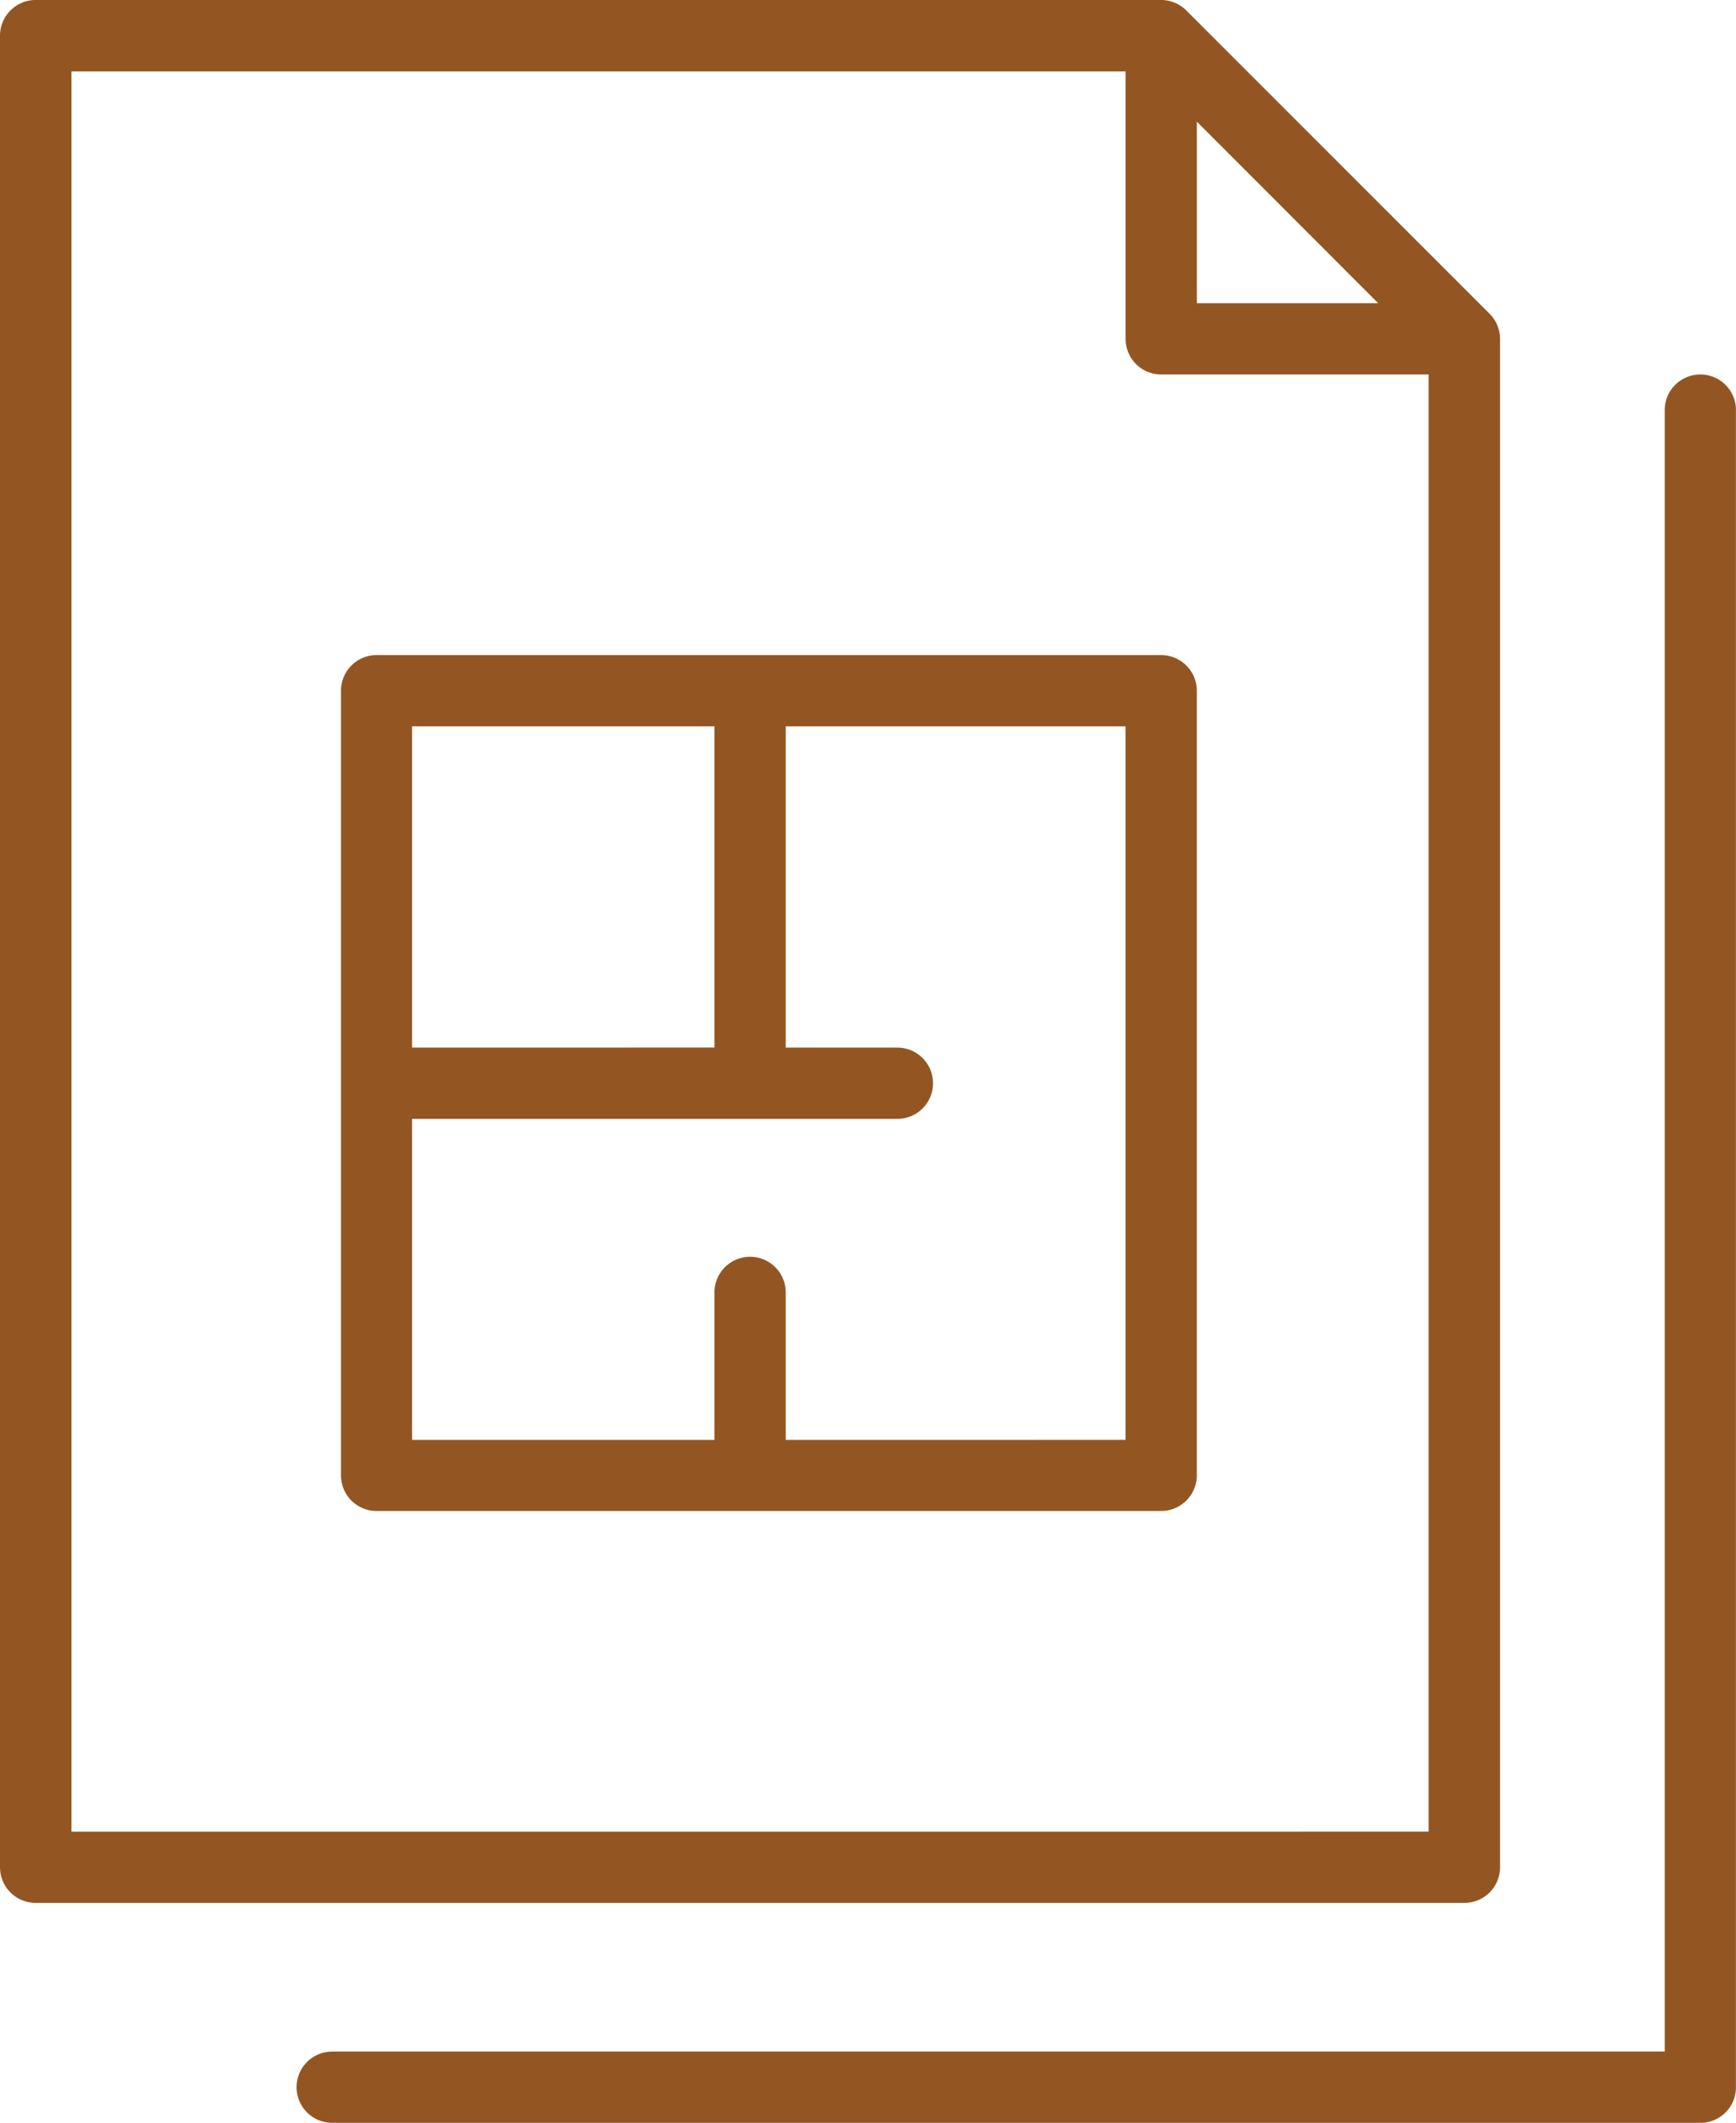
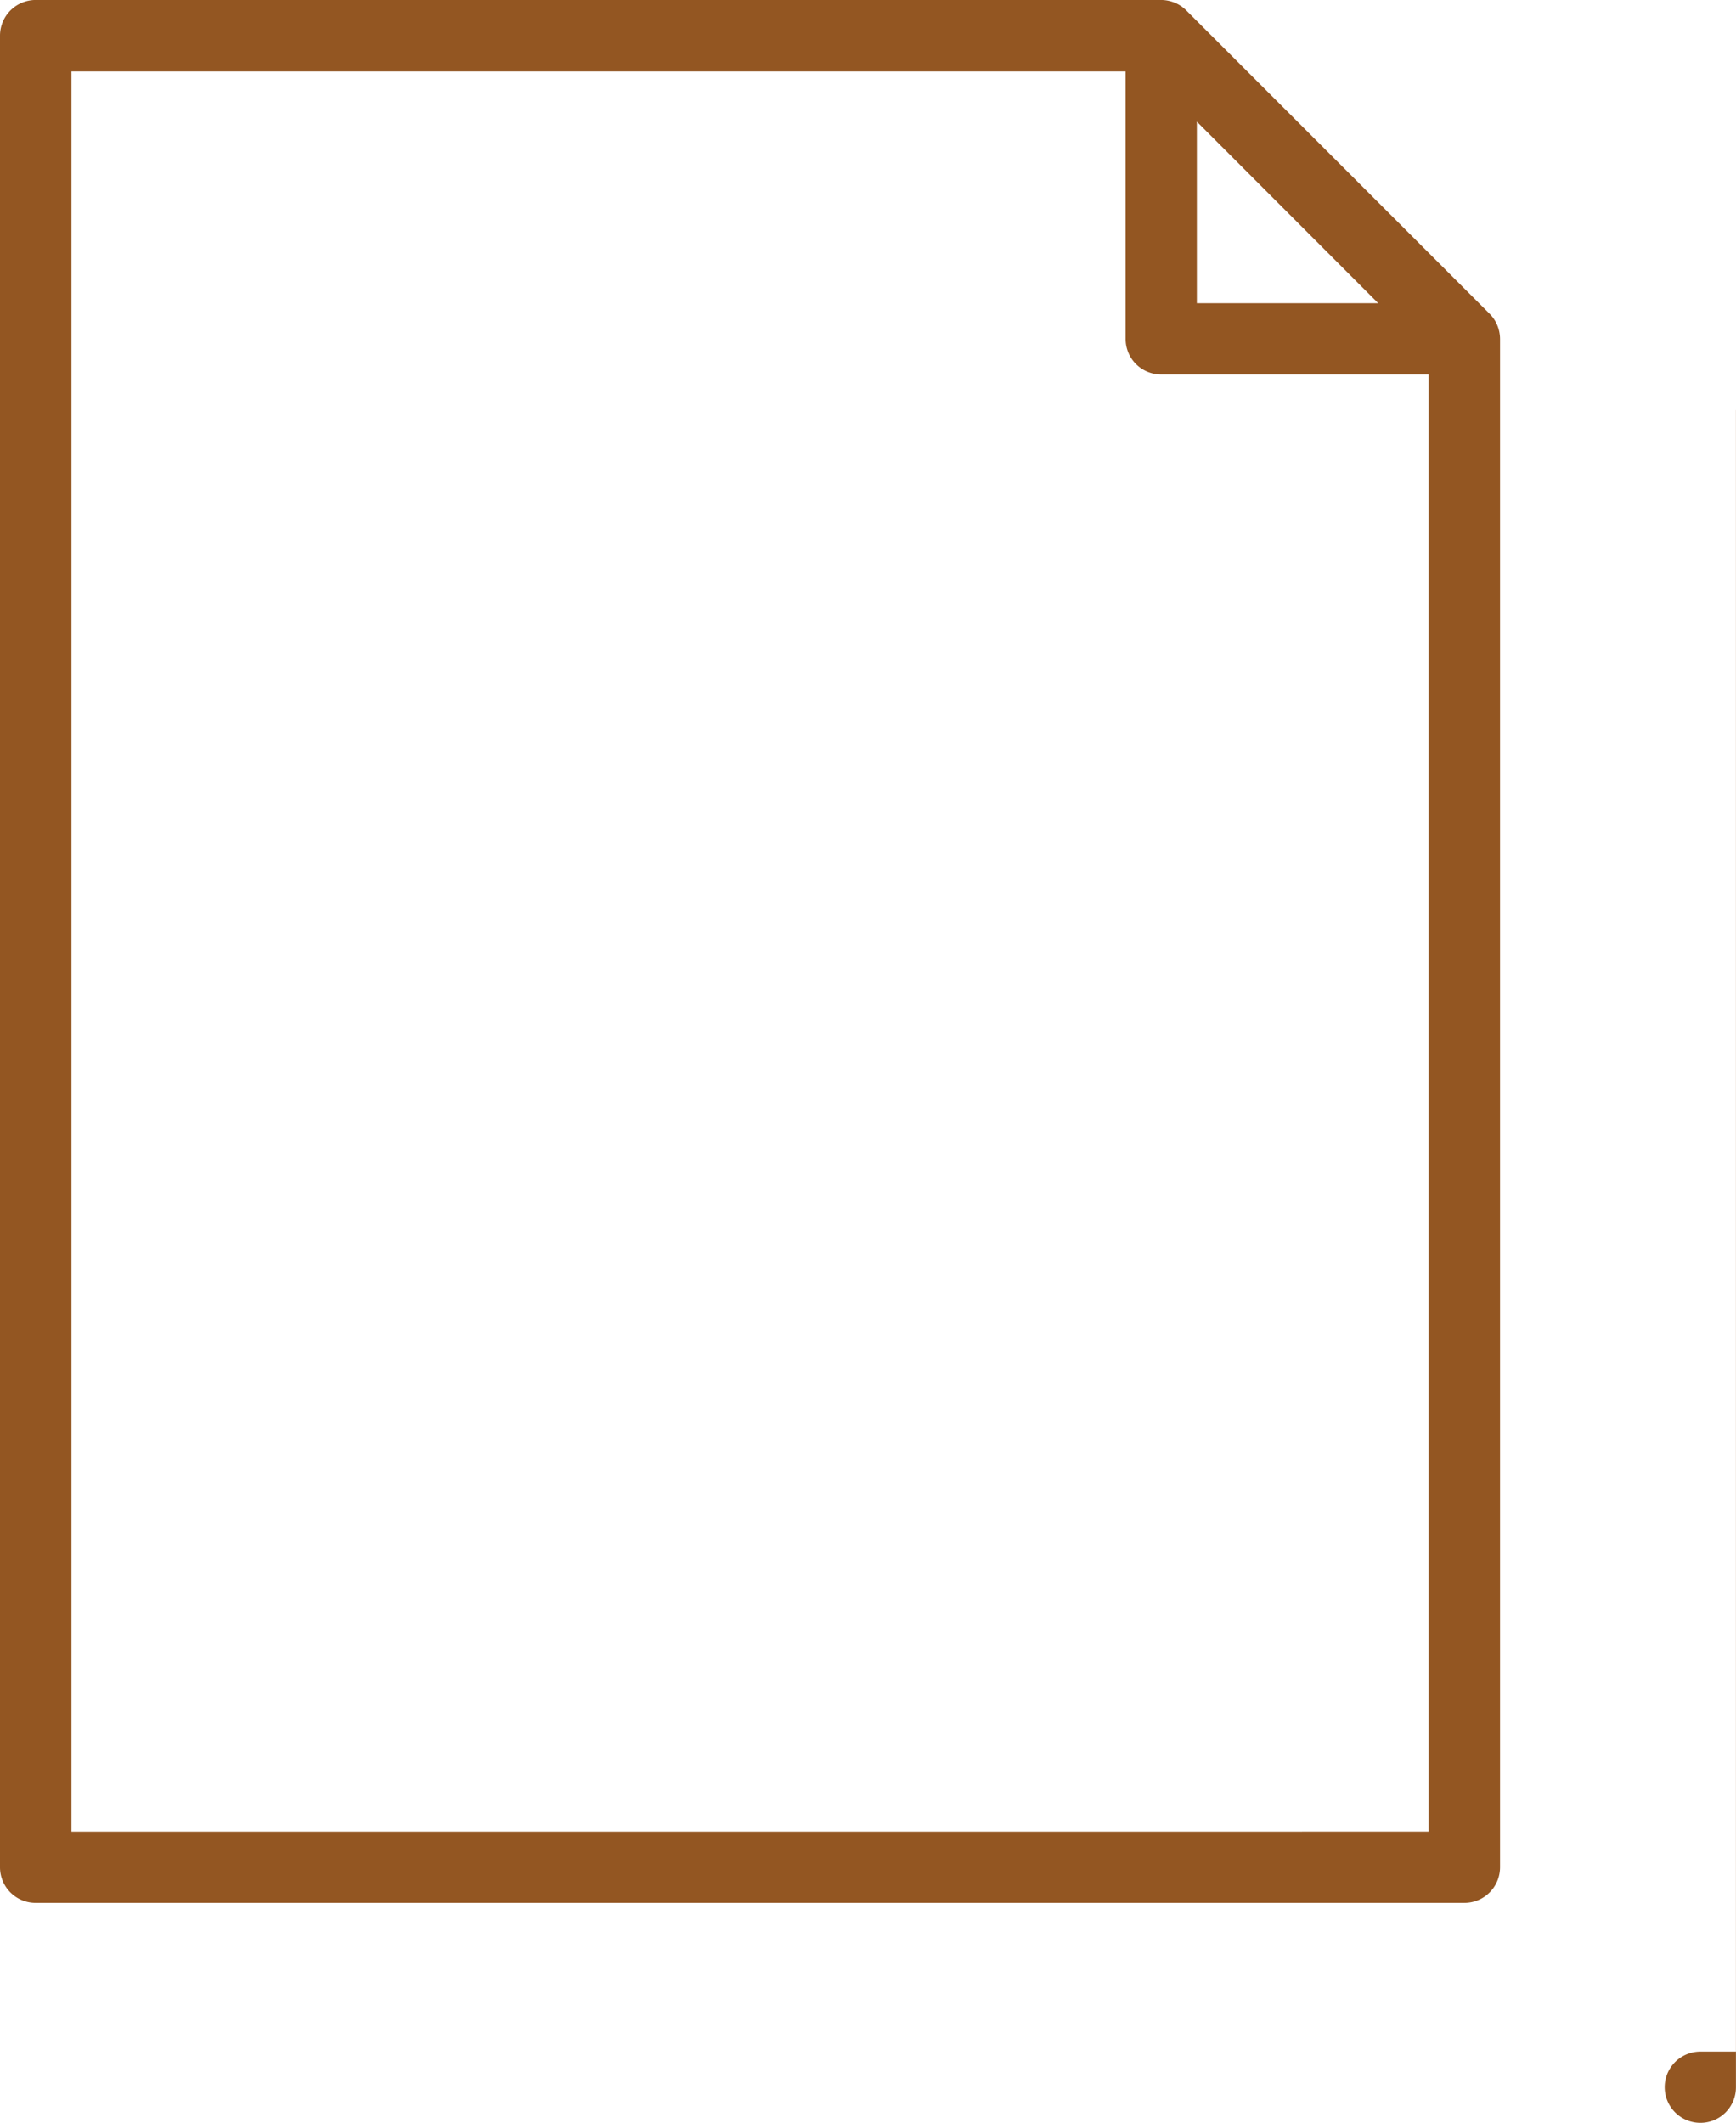
<svg xmlns="http://www.w3.org/2000/svg" width="57.085" height="69.8" viewBox="0 0 57.085 69.8">
  <g id="グループ_51529" data-name="グループ 51529" transform="translate(-643.613 -2519.199)">
    <g id="グループ_51528" data-name="グループ 51528">
      <g id="グループ_51444" data-name="グループ 51444" transform="translate(-196.332 -5671.012)">
-         <path id="パス_23368" data-name="パス 23368" d="M411.4,133.731v55.143a1.166,1.166,0,0,1-1.171,1.171H365.241a1.171,1.171,0,0,1,0-2.343h43.817V133.731a1.171,1.171,0,1,1,2.343,0Z" transform="translate(485.628 8069.964)" fill="#935622" />
+         <path id="パス_23368" data-name="パス 23368" d="M411.4,133.731v55.143a1.166,1.166,0,0,1-1.171,1.171a1.171,1.171,0,0,1,0-2.343h43.817V133.731a1.171,1.171,0,1,1,2.343,0Z" transform="translate(485.628 8069.964)" fill="#935622" />
        <path id="パス_23369" data-name="パス 23369" d="M398.576,124.992v50.254a1.171,1.171,0,0,1-1.178,1.171h-46.97a1.171,1.171,0,0,1-1.178-1.171V115.021a1.175,1.175,0,0,1,1.178-1.171h37.006a1.184,1.184,0,0,1,.448.092,1.148,1.148,0,0,1,.382.257l9.964,9.964a1.148,1.148,0,0,1,.257.382A1.184,1.184,0,0,1,398.576,124.992Zm-2.349,49.082V126.163h-8.792a1.166,1.166,0,0,1-1.171-1.171V116.2H351.6v57.875Zm-1.658-50.254-5.963-5.969v5.969Z" transform="translate(490.695 8076.36)" fill="#935622" />
-         <path id="パス_23370" data-name="パス 23370" d="M394.428,147.751v25.8a1.174,1.174,0,0,1-1.171,1.171h-25.8a1.17,1.17,0,0,1-1.171-1.171v-25.8a1.17,1.17,0,0,1,1.171-1.171h25.8A1.174,1.174,0,0,1,394.428,147.751Zm-2.343,24.633V148.923H380.91v10.563h3.672a1.171,1.171,0,0,1,0,2.343H368.623v10.556h9.944v-4.85a1.171,1.171,0,1,1,2.343,0v4.85Zm-13.518-12.9V148.923h-9.944v10.563Z" transform="translate(484.872 8065.17)" fill="#935622" />
      </g>
    </g>
  </g>
</svg>